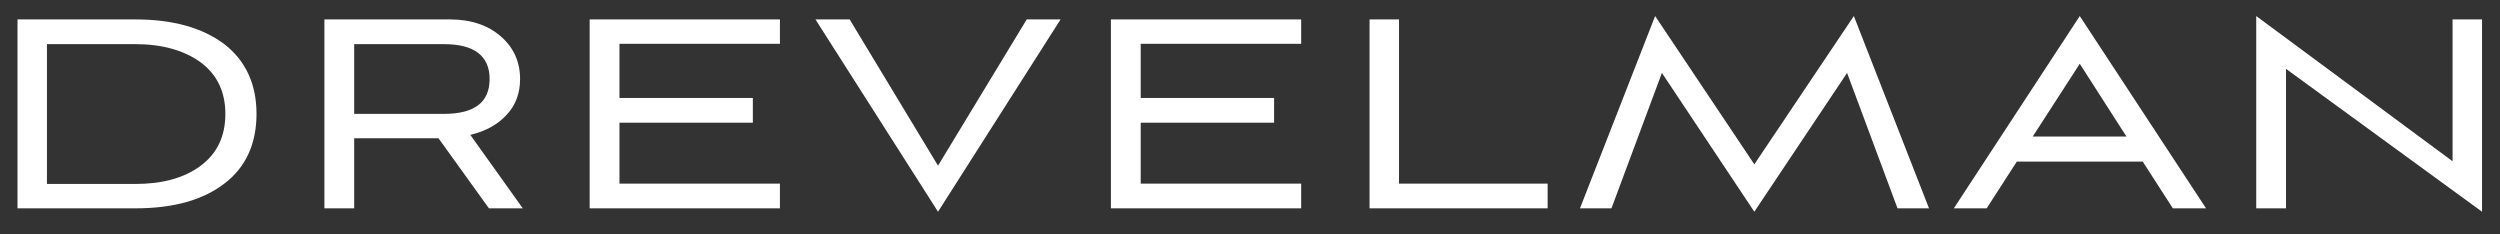
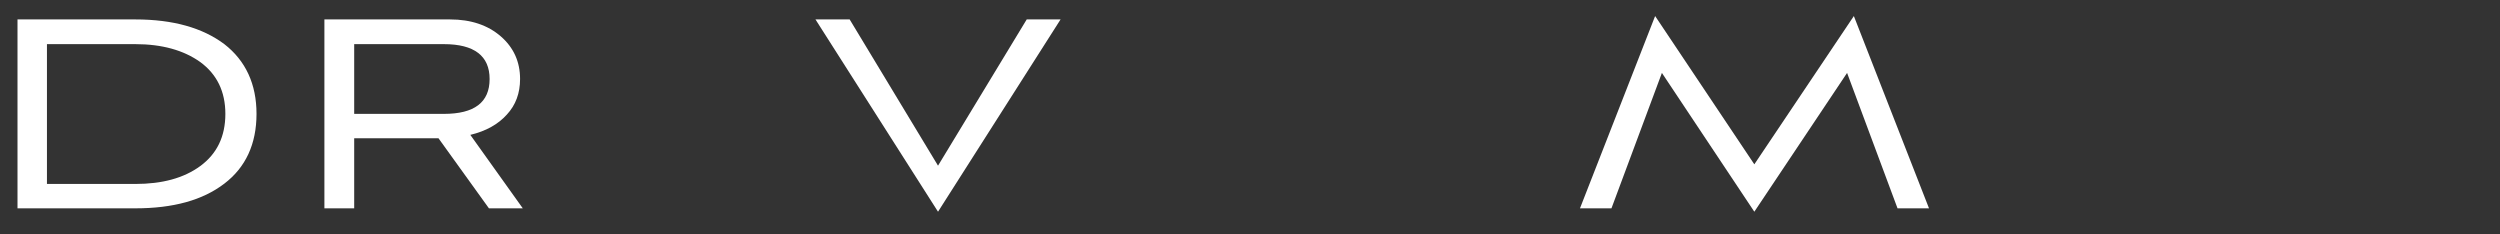
<svg xmlns="http://www.w3.org/2000/svg" width="96" height="9" viewBox="0 0 96 9" fill="none">
  <rect x="0" y="0" width="96" height="9" fill="#333333" stroke="none" />
  <path d="M5.196 8C6.652 8 7.783 7.688 8.615 7.051C9.434 6.427 9.85 5.53 9.85 4.373C9.85 3.229 9.434 2.332 8.615 1.695C7.783 1.071 6.652 0.746 5.196 0.746H0.672V8H5.196ZM1.803 7.064V1.695H5.196C6.223 1.695 7.055 1.929 7.692 2.384C8.329 2.852 8.654 3.515 8.654 4.373C8.654 5.244 8.329 5.907 7.692 6.375C7.055 6.843 6.223 7.064 5.196 7.064H1.803Z" fill="white" />
  <path d="M20.075 8L18.06 5.179C18.658 5.036 19.126 4.776 19.464 4.399C19.802 4.035 19.971 3.58 19.971 3.034C19.971 2.371 19.724 1.825 19.23 1.396C18.736 0.967 18.086 0.746 17.28 0.746H12.457V8H13.601V5.309H16.838L18.775 8H20.075ZM17.046 1.695C18.216 1.695 18.801 2.15 18.801 3.034C18.801 3.931 18.216 4.373 17.046 4.373H13.601V1.695H17.046Z" fill="white" />
-   <path d="M29.949 8V7.051H23.787V4.711H28.909V3.762H23.787V1.682H29.949V0.746H22.643V8H29.949Z" fill="white" />
  <path d="M36.02 8.13L40.726 0.746H39.426L36.02 6.362L32.627 0.746H31.314L36.02 8.13Z" fill="white" />
-   <path d="M49.965 8V7.051H43.803V4.711H48.925V3.762H43.803V1.682H49.965V0.746H42.659V8H49.965Z" fill="white" />
-   <path d="M59.429 8V7.051H53.722V0.746H52.591V8H59.429Z" fill="white" />
  <path d="M74.074 8L71.188 0.616L67.366 6.31L63.557 0.616L60.671 8H61.88L63.817 2.8L67.366 8.13L70.928 2.8L72.865 8H74.074Z" fill="white" />
-   <path d="M83.438 8H84.712L79.863 0.616L75.027 8H76.288L77.445 6.206H82.281L83.438 8ZM79.863 2.449L81.657 5.244H78.056L79.863 2.449Z" fill="white" />
-   <path d="M95.31 8.13V0.746H94.179V6.193L86.639 0.616V8H87.783V2.644L95.31 8.13Z" fill="white" />
</svg>